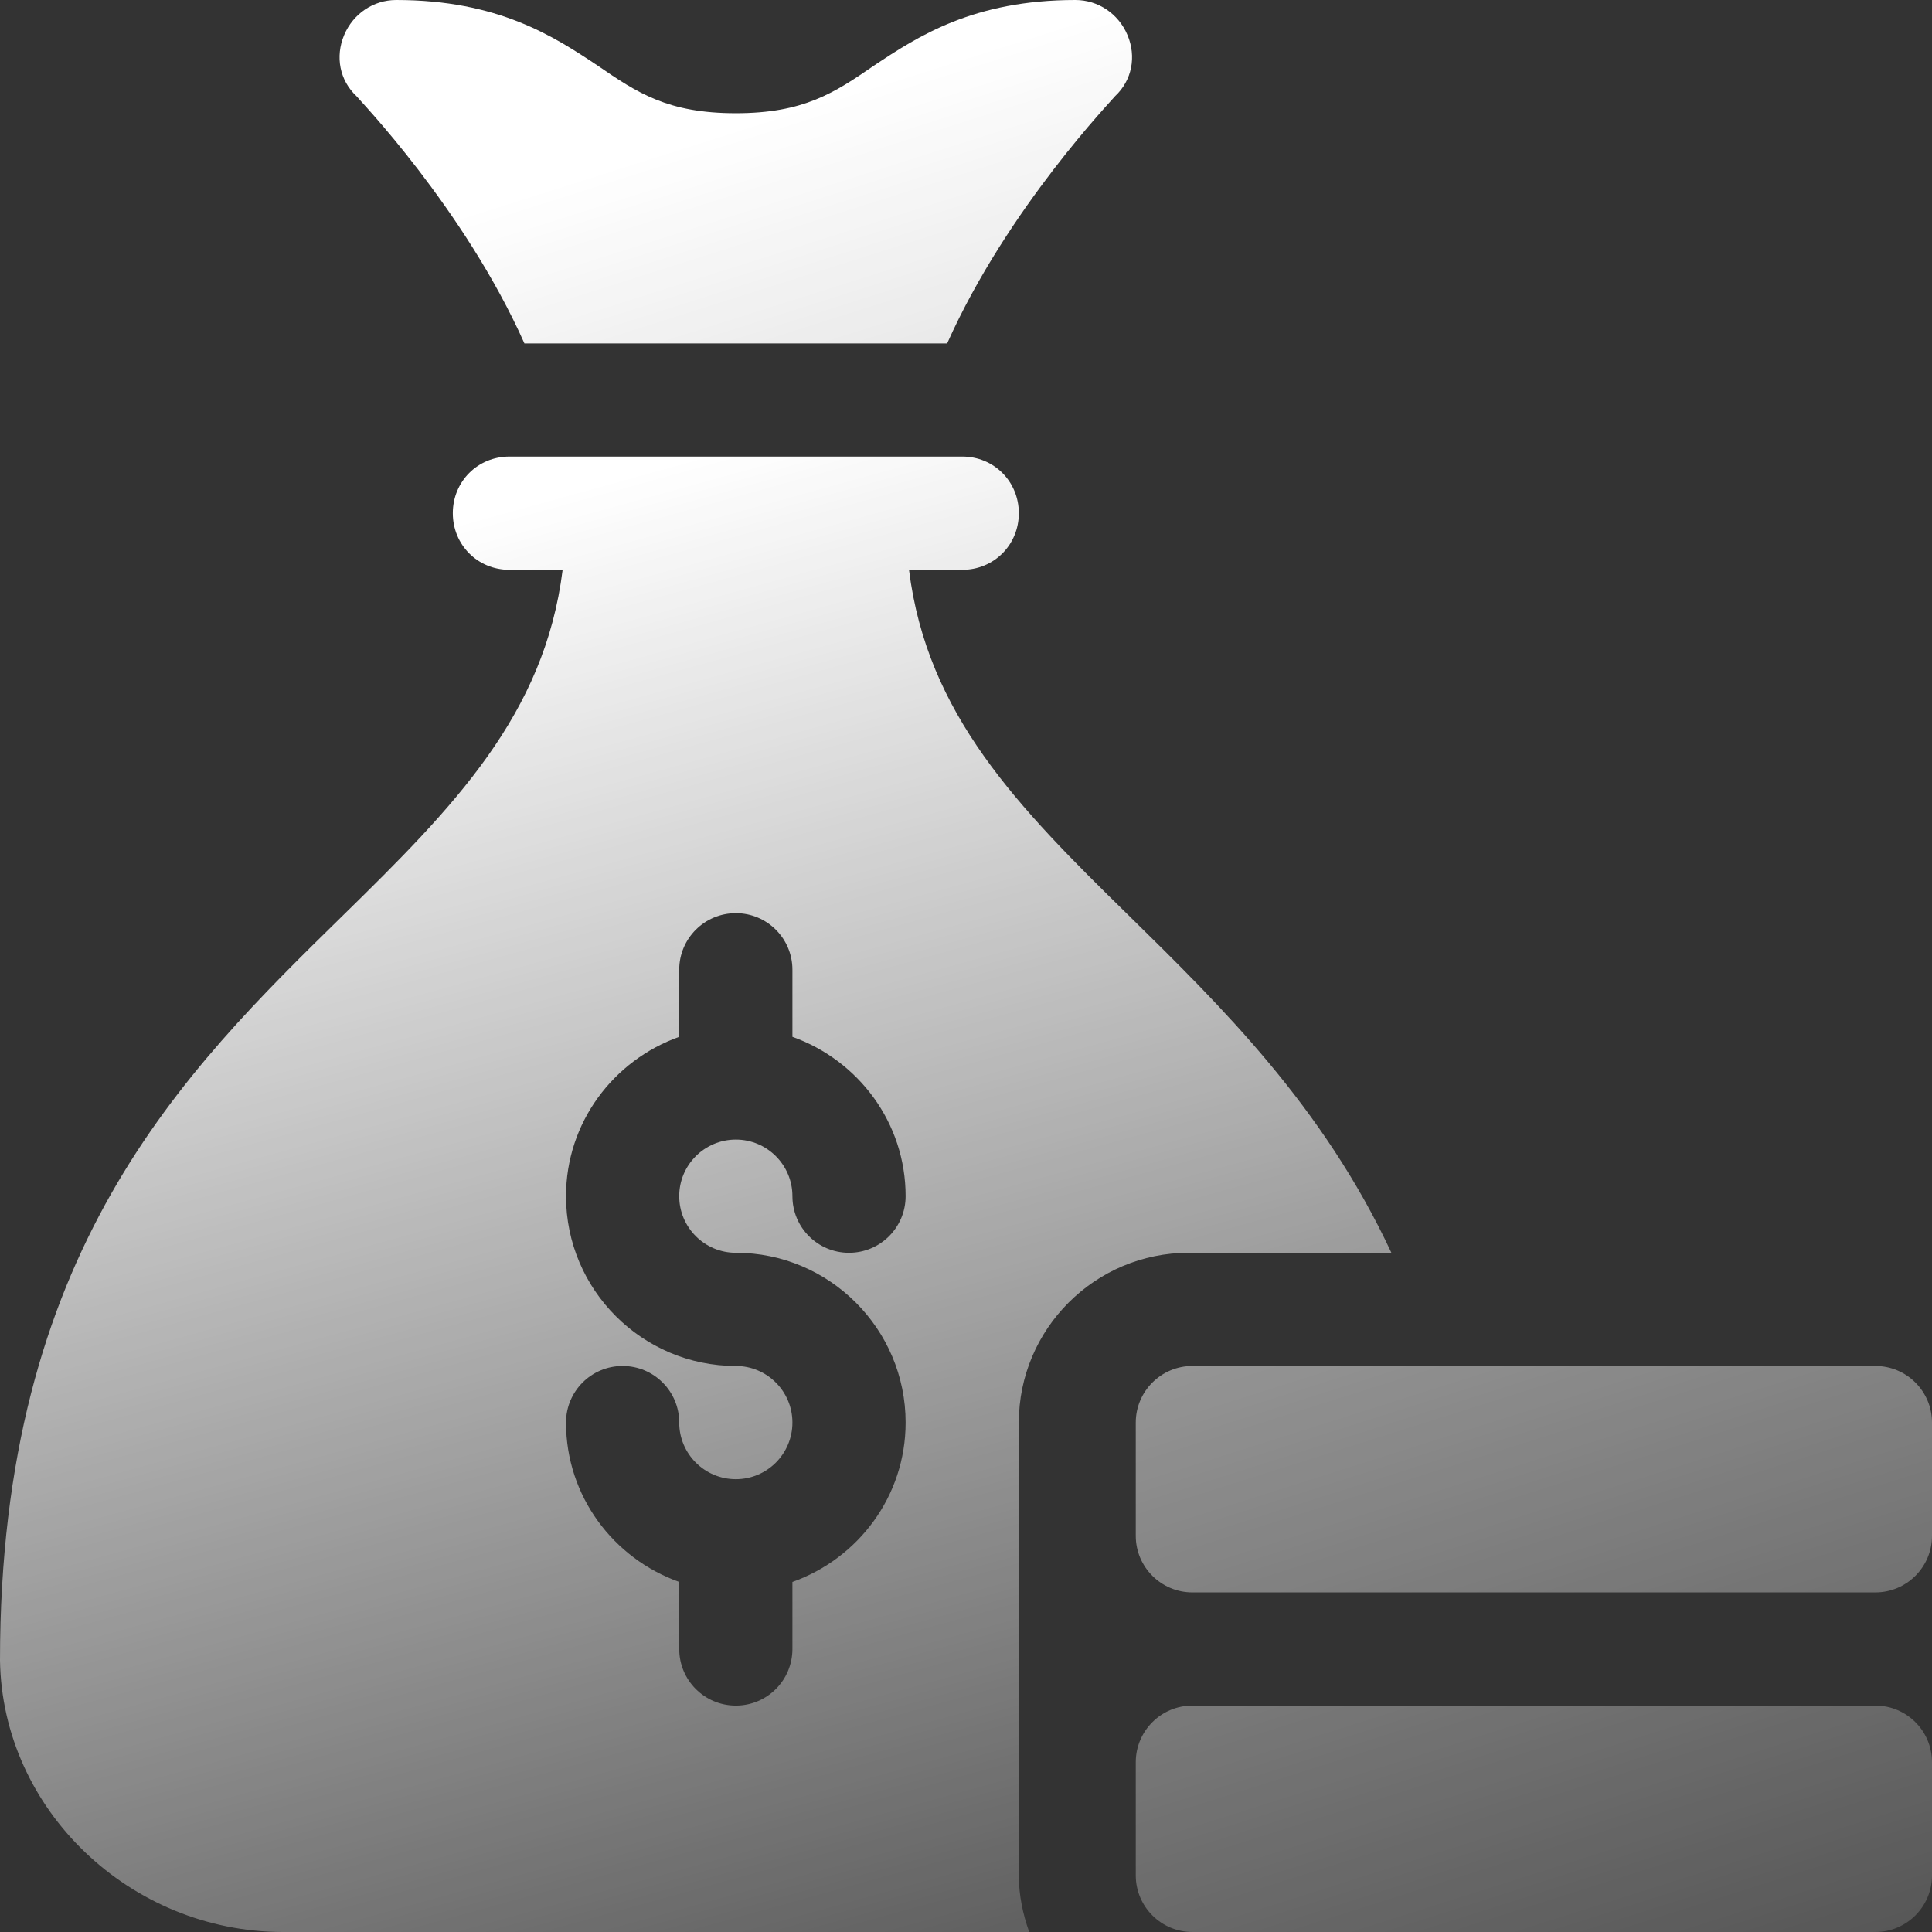
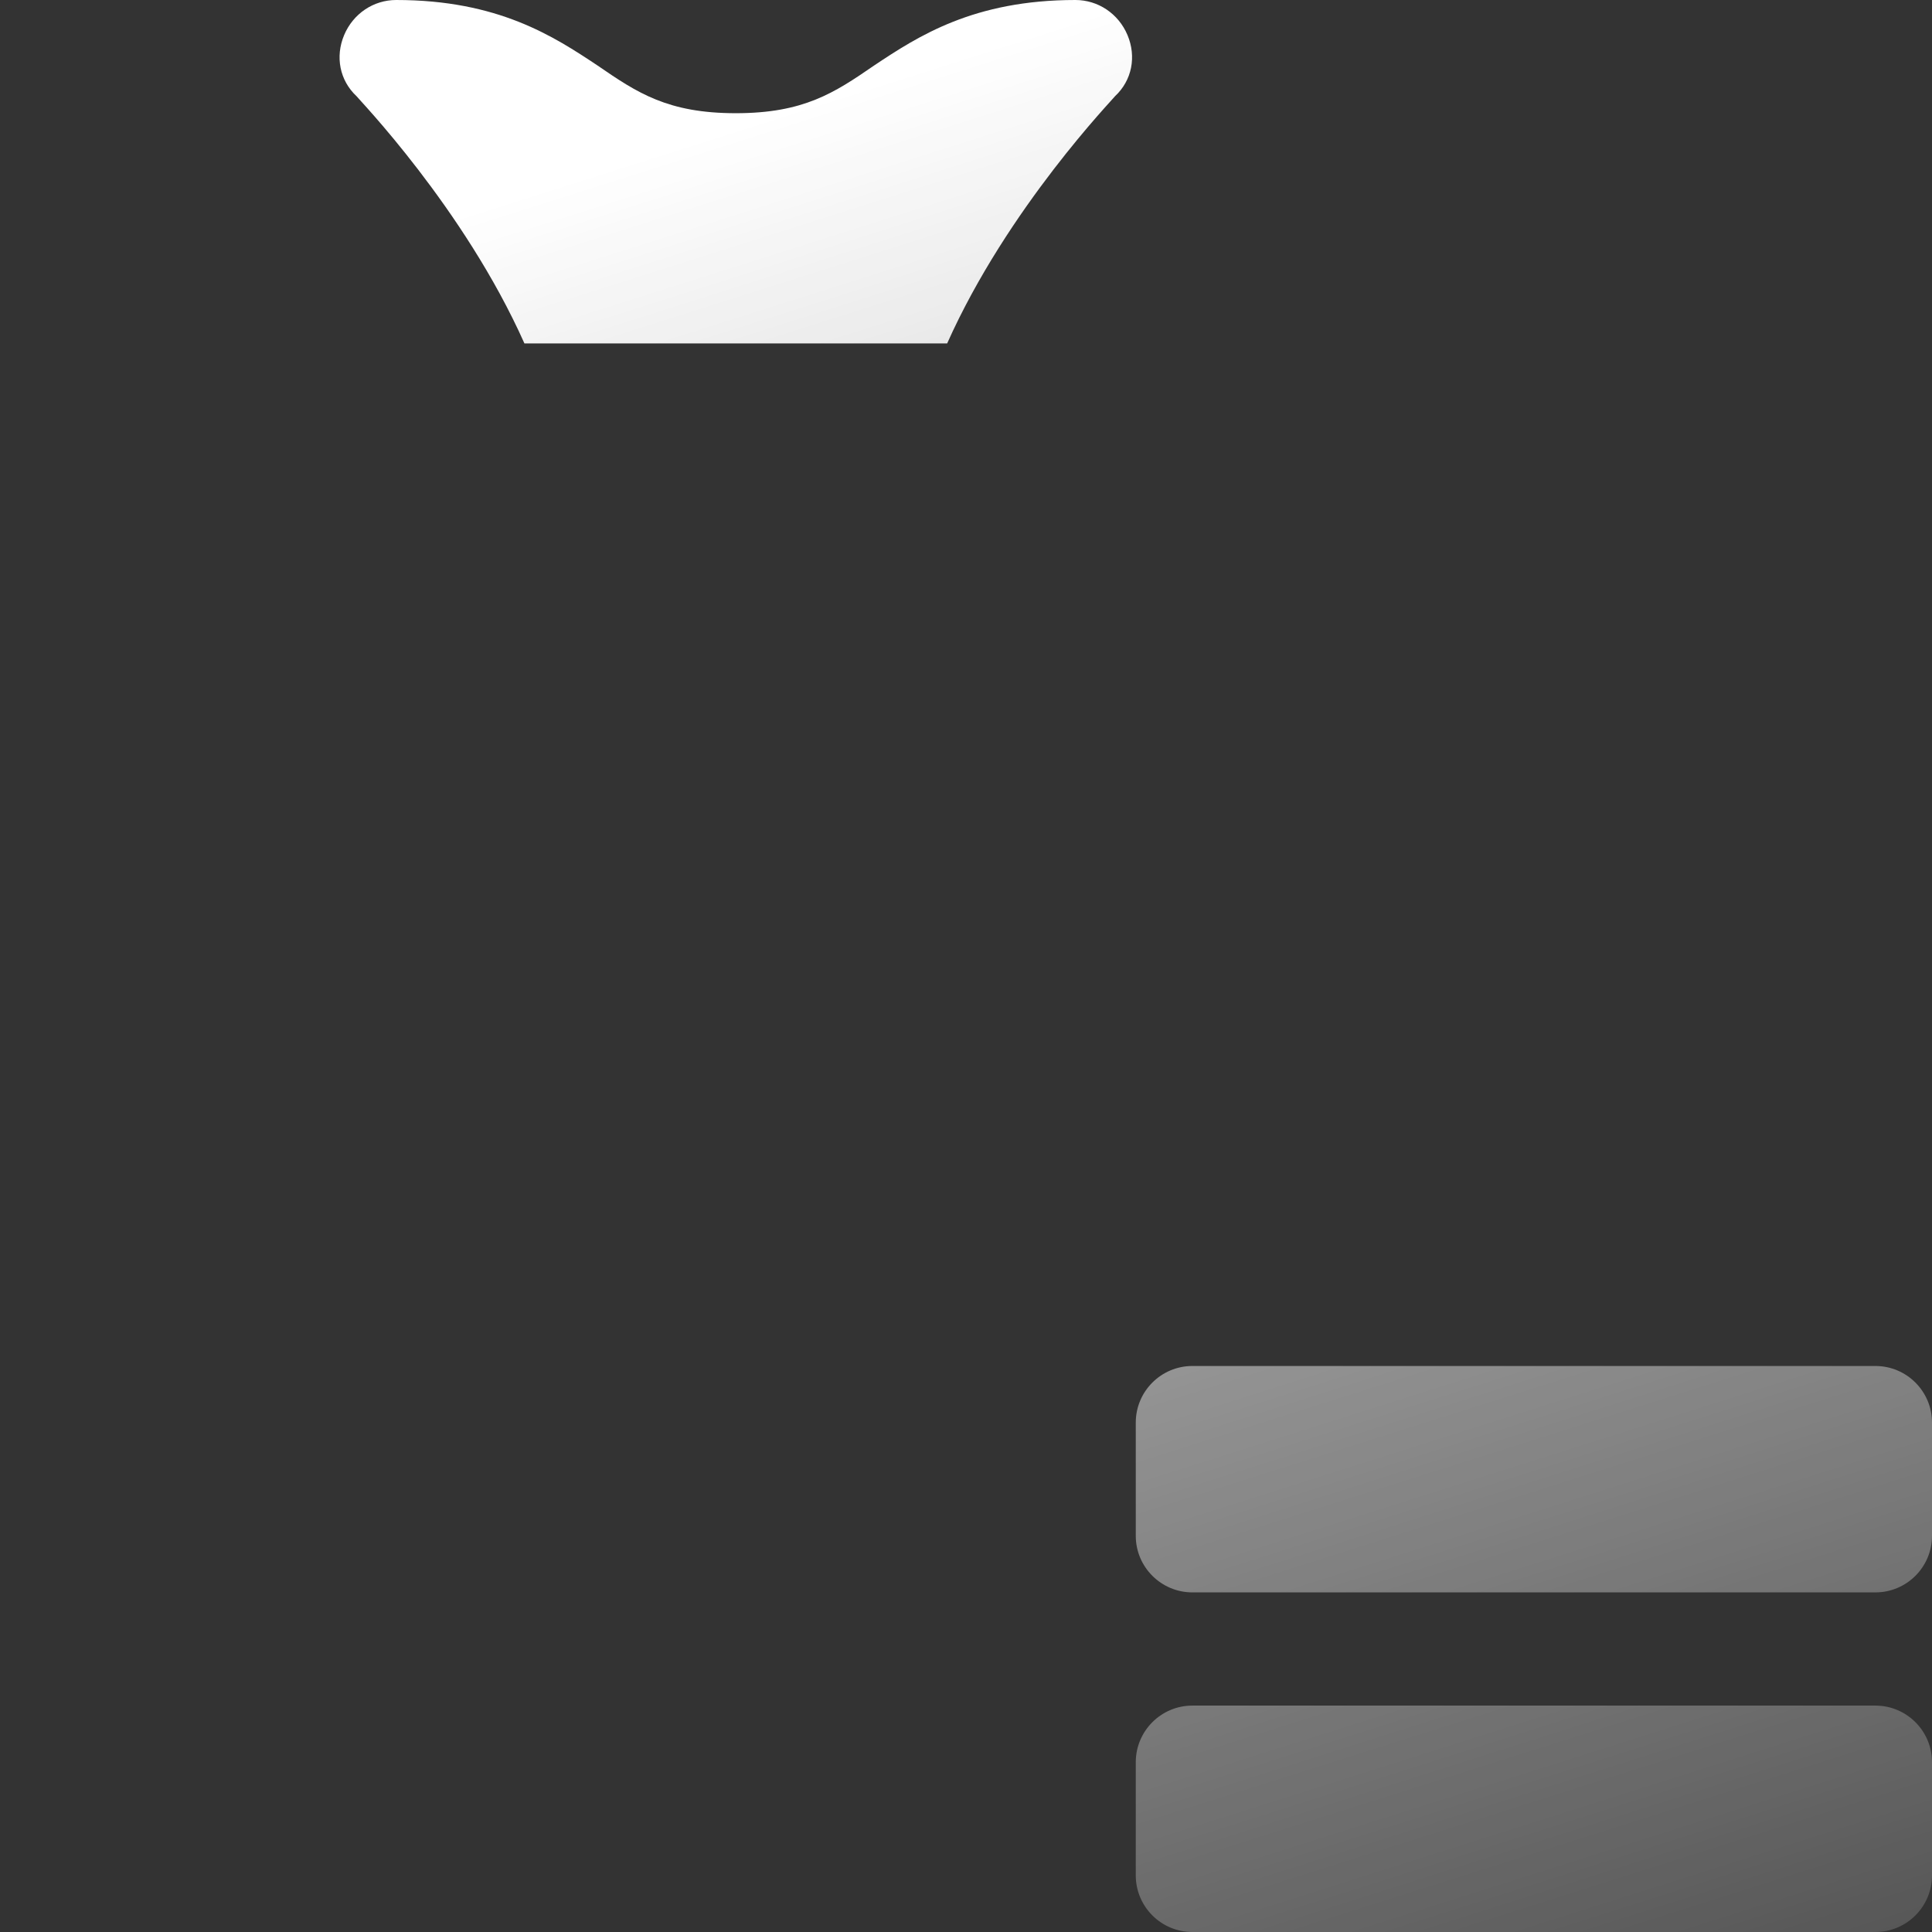
<svg xmlns="http://www.w3.org/2000/svg" width="32" height="32" viewBox="0 0 32 32" fill="none">
  <rect x="0" y="0" width="32" height="32" fill="#333333" stroke="none" />
  <g clip-path="url(#clip0_4410_11398)">
    <path d="M8.686 5.688H15.688C16.691 3.44 18.454 1.623 18.468 1.594C18.75 1.331 18.825 0.938 18.675 0.581C18.525 0.225 18.187 0 17.812 0C16.125 0 15.206 0.6 14.475 1.087C13.819 1.538 13.312 1.875 12.187 1.875C11.062 1.875 10.556 1.538 9.9 1.087C9.168 0.6 8.25 0 6.562 0C6.187 0 5.85 0.225 5.7 0.581C5.55 0.938 5.625 1.331 5.906 1.594C5.921 1.623 7.684 3.44 8.686 5.688ZM18.812 29.188V31.062C18.812 31.58 19.232 32 19.75 32H31.062C31.58 32 32 31.58 32 31.062V29.188C32 28.67 31.58 28.25 31.062 28.25H19.75C19.232 28.25 18.812 28.67 18.812 29.188ZM32 25.438V23.562C32 23.045 31.58 22.625 31.062 22.625H19.75C19.232 22.625 18.812 23.045 18.812 23.562V25.438C18.812 25.955 19.232 26.375 19.75 26.375H31.062C31.58 26.375 32 25.955 32 25.438Z" fill="url(#paint0_linear_4410_11398)" />
-     <path d="M18.694 15.162C16.856 13.363 15.356 11.838 15.056 9.438H15.938C16.462 9.438 16.875 9.025 16.875 8.5C16.875 7.975 16.462 7.562 15.938 7.562H8.438C7.912 7.562 7.5 7.975 7.5 8.5C7.5 9.025 7.912 9.438 8.438 9.438H9.319C9.019 11.838 7.519 13.363 5.681 15.162C3.019 17.769 0 20.731 0 27.5C0.037 29.975 2.156 32 4.688 32H17.047C16.942 31.706 16.875 31.392 16.875 31.062V23.562C16.875 22.012 18.137 20.75 19.688 20.75H23.046C21.911 18.319 20.229 16.669 18.694 15.162ZM12.188 20.75C13.738 20.75 15 22.012 15 23.562C15 24.783 14.214 25.814 13.125 26.202V27.312C13.125 27.831 12.706 28.25 12.188 28.25C11.669 28.25 11.25 27.831 11.25 27.312V26.202C10.161 25.814 9.375 24.783 9.375 23.562C9.375 23.044 9.794 22.625 10.312 22.625C10.831 22.625 11.25 23.044 11.25 23.562C11.25 24.08 11.67 24.5 12.188 24.5C12.705 24.5 13.125 24.08 13.125 23.562C13.125 23.045 12.705 22.625 12.188 22.625C10.637 22.625 9.375 21.363 9.375 19.812C9.375 18.592 10.161 17.561 11.25 17.173V16.062C11.25 15.544 11.669 15.125 12.188 15.125C12.706 15.125 13.125 15.544 13.125 16.062V17.173C14.214 17.561 15 18.592 15 19.812C15 20.331 14.581 20.75 14.062 20.75C13.544 20.75 13.125 20.331 13.125 19.812C13.125 19.295 12.705 18.875 12.188 18.875C11.67 18.875 11.25 19.295 11.25 19.812C11.25 20.33 11.67 20.75 12.188 20.75Z" fill="url(#paint1_linear_4410_11398)" />
  </g>
  <defs>
    <linearGradient id="paint0_linear_4410_11398" x1="18.812" y1="-3.39469e-07" x2="31.394" y2="39.672" gradientUnits="userSpaceOnUse">
      <stop stop-color="white" />
      <stop offset="1" stop-color="white" stop-opacity="0" />
    </linearGradient>
    <linearGradient id="paint1_linear_4410_11398" x1="11.523" y1="7.562" x2="20.106" y2="38.527" gradientUnits="userSpaceOnUse">
      <stop stop-color="white" />
      <stop offset="1" stop-color="white" stop-opacity="0" />
    </linearGradient>
    <clipPath id="clip0_4410_11398">
      <rect width="32" height="32" fill="white" />
    </clipPath>
  </defs>
</svg>